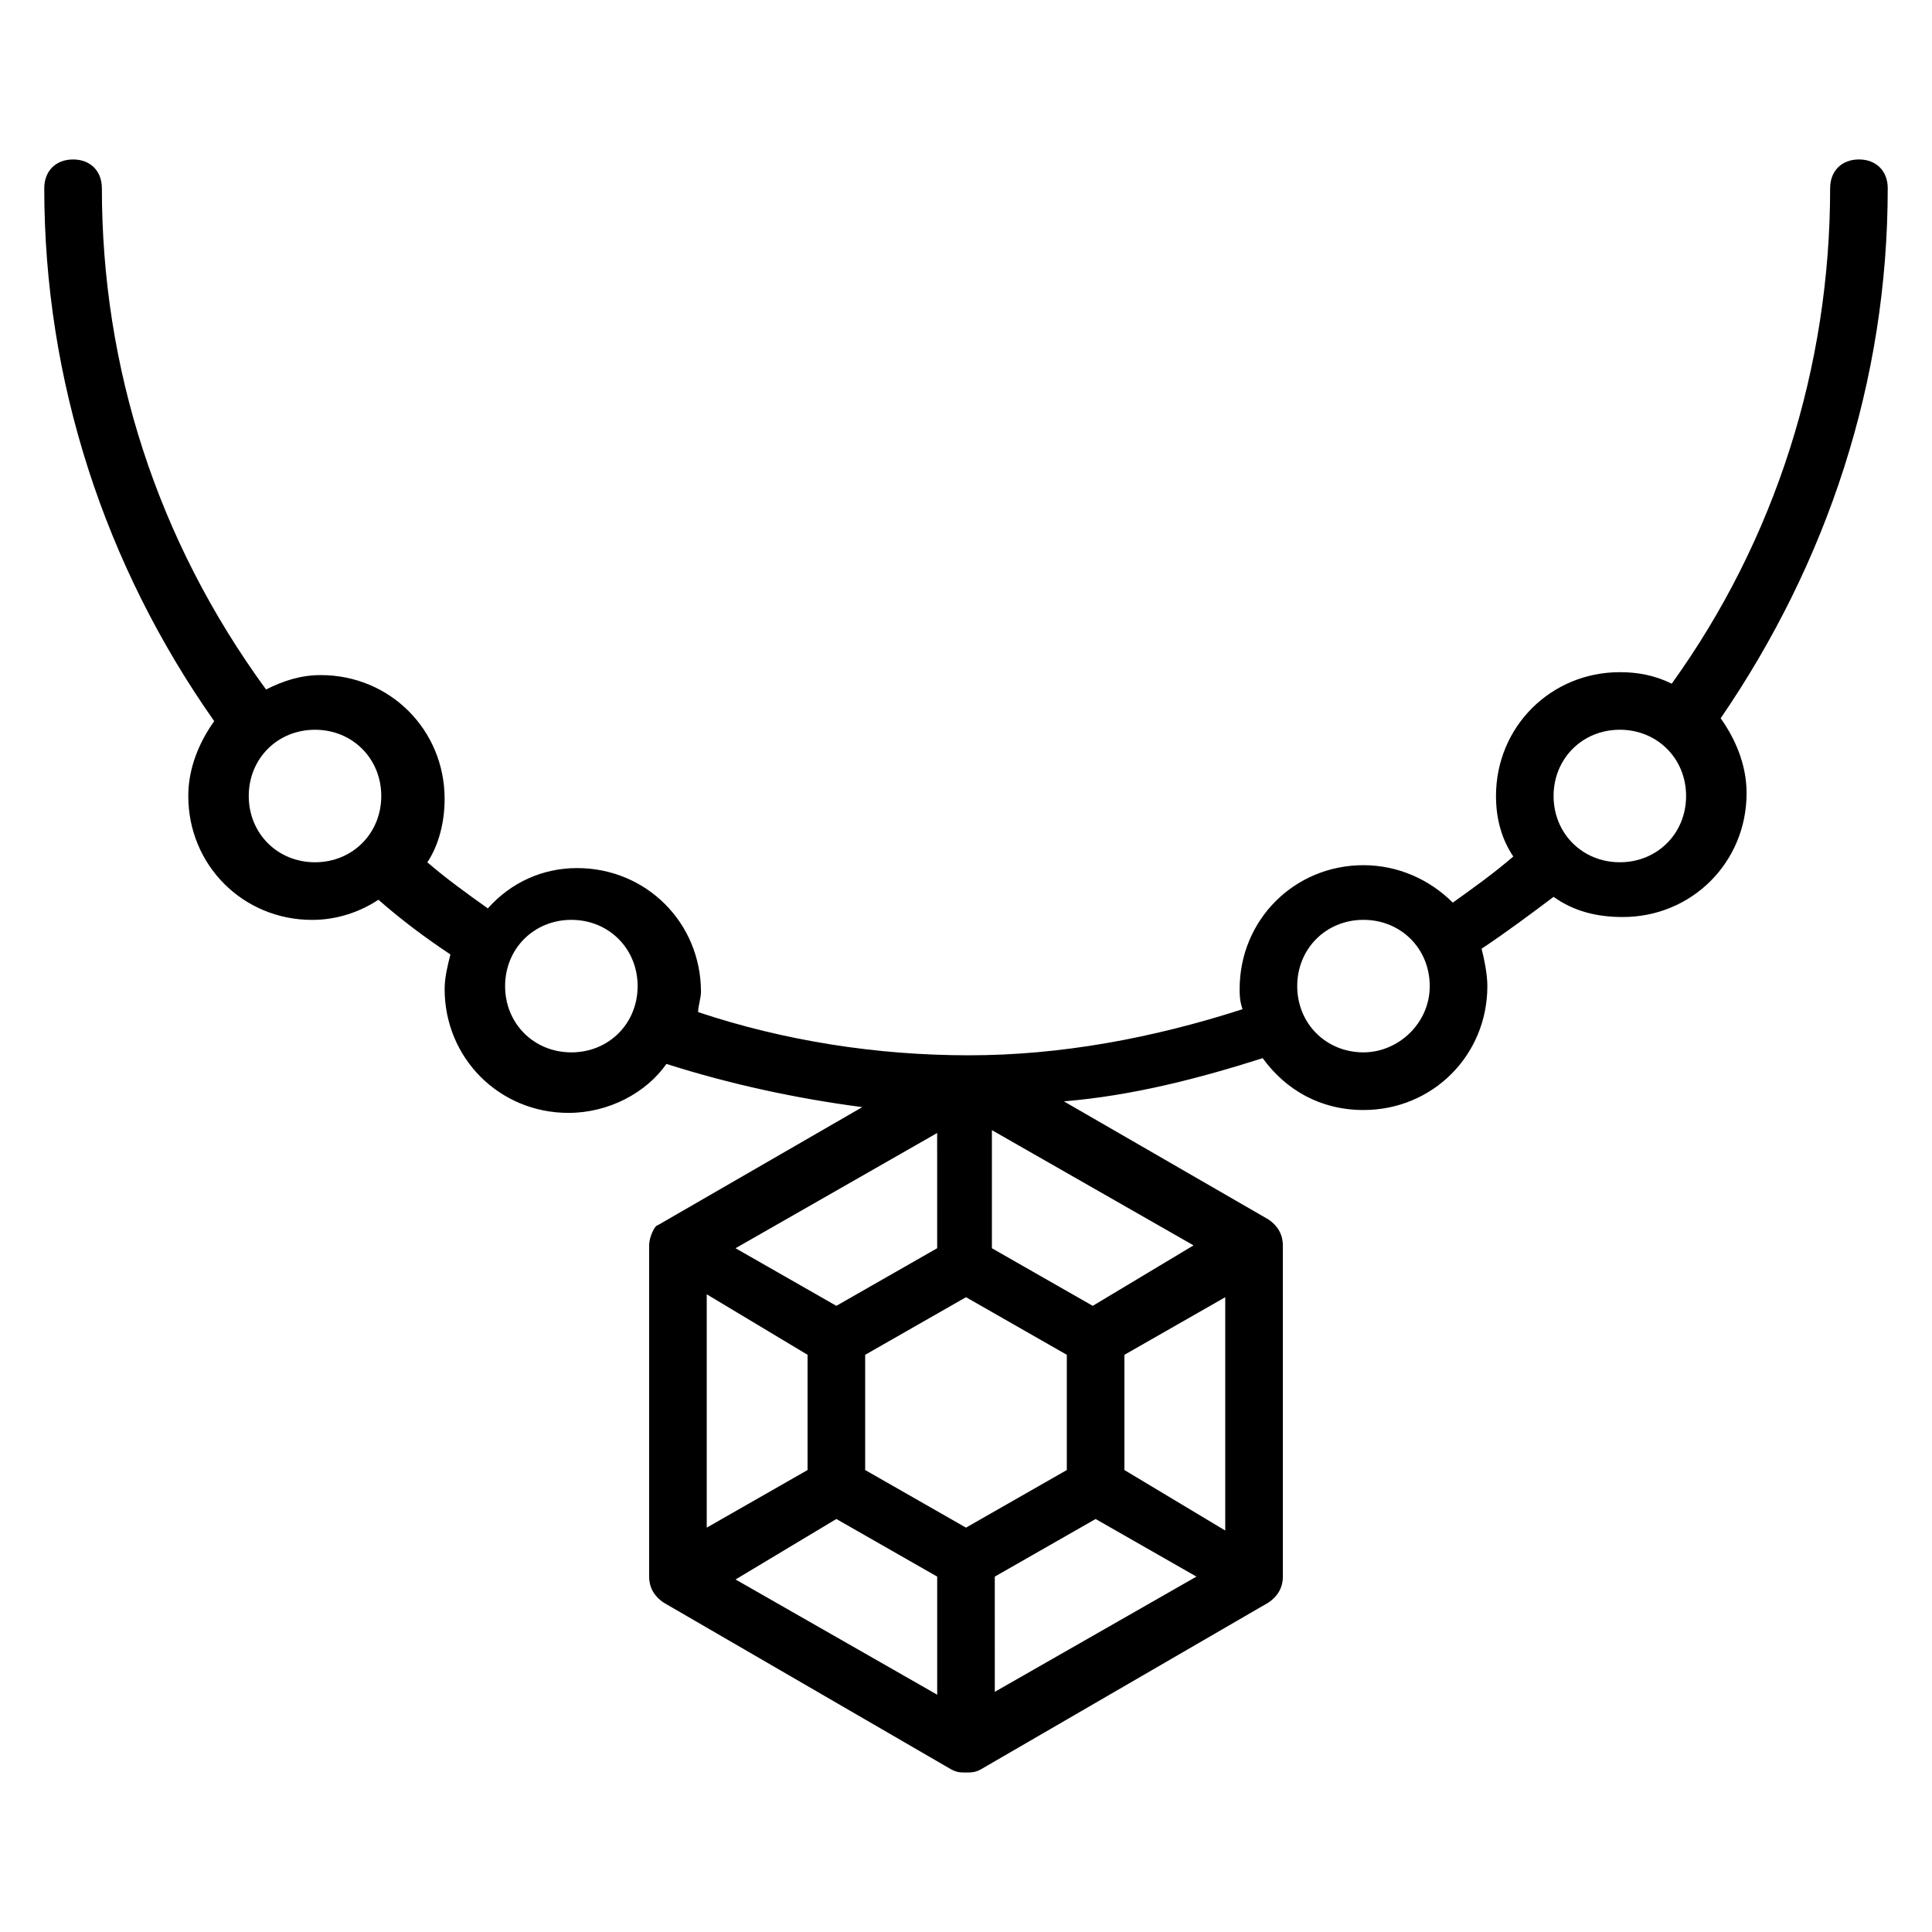
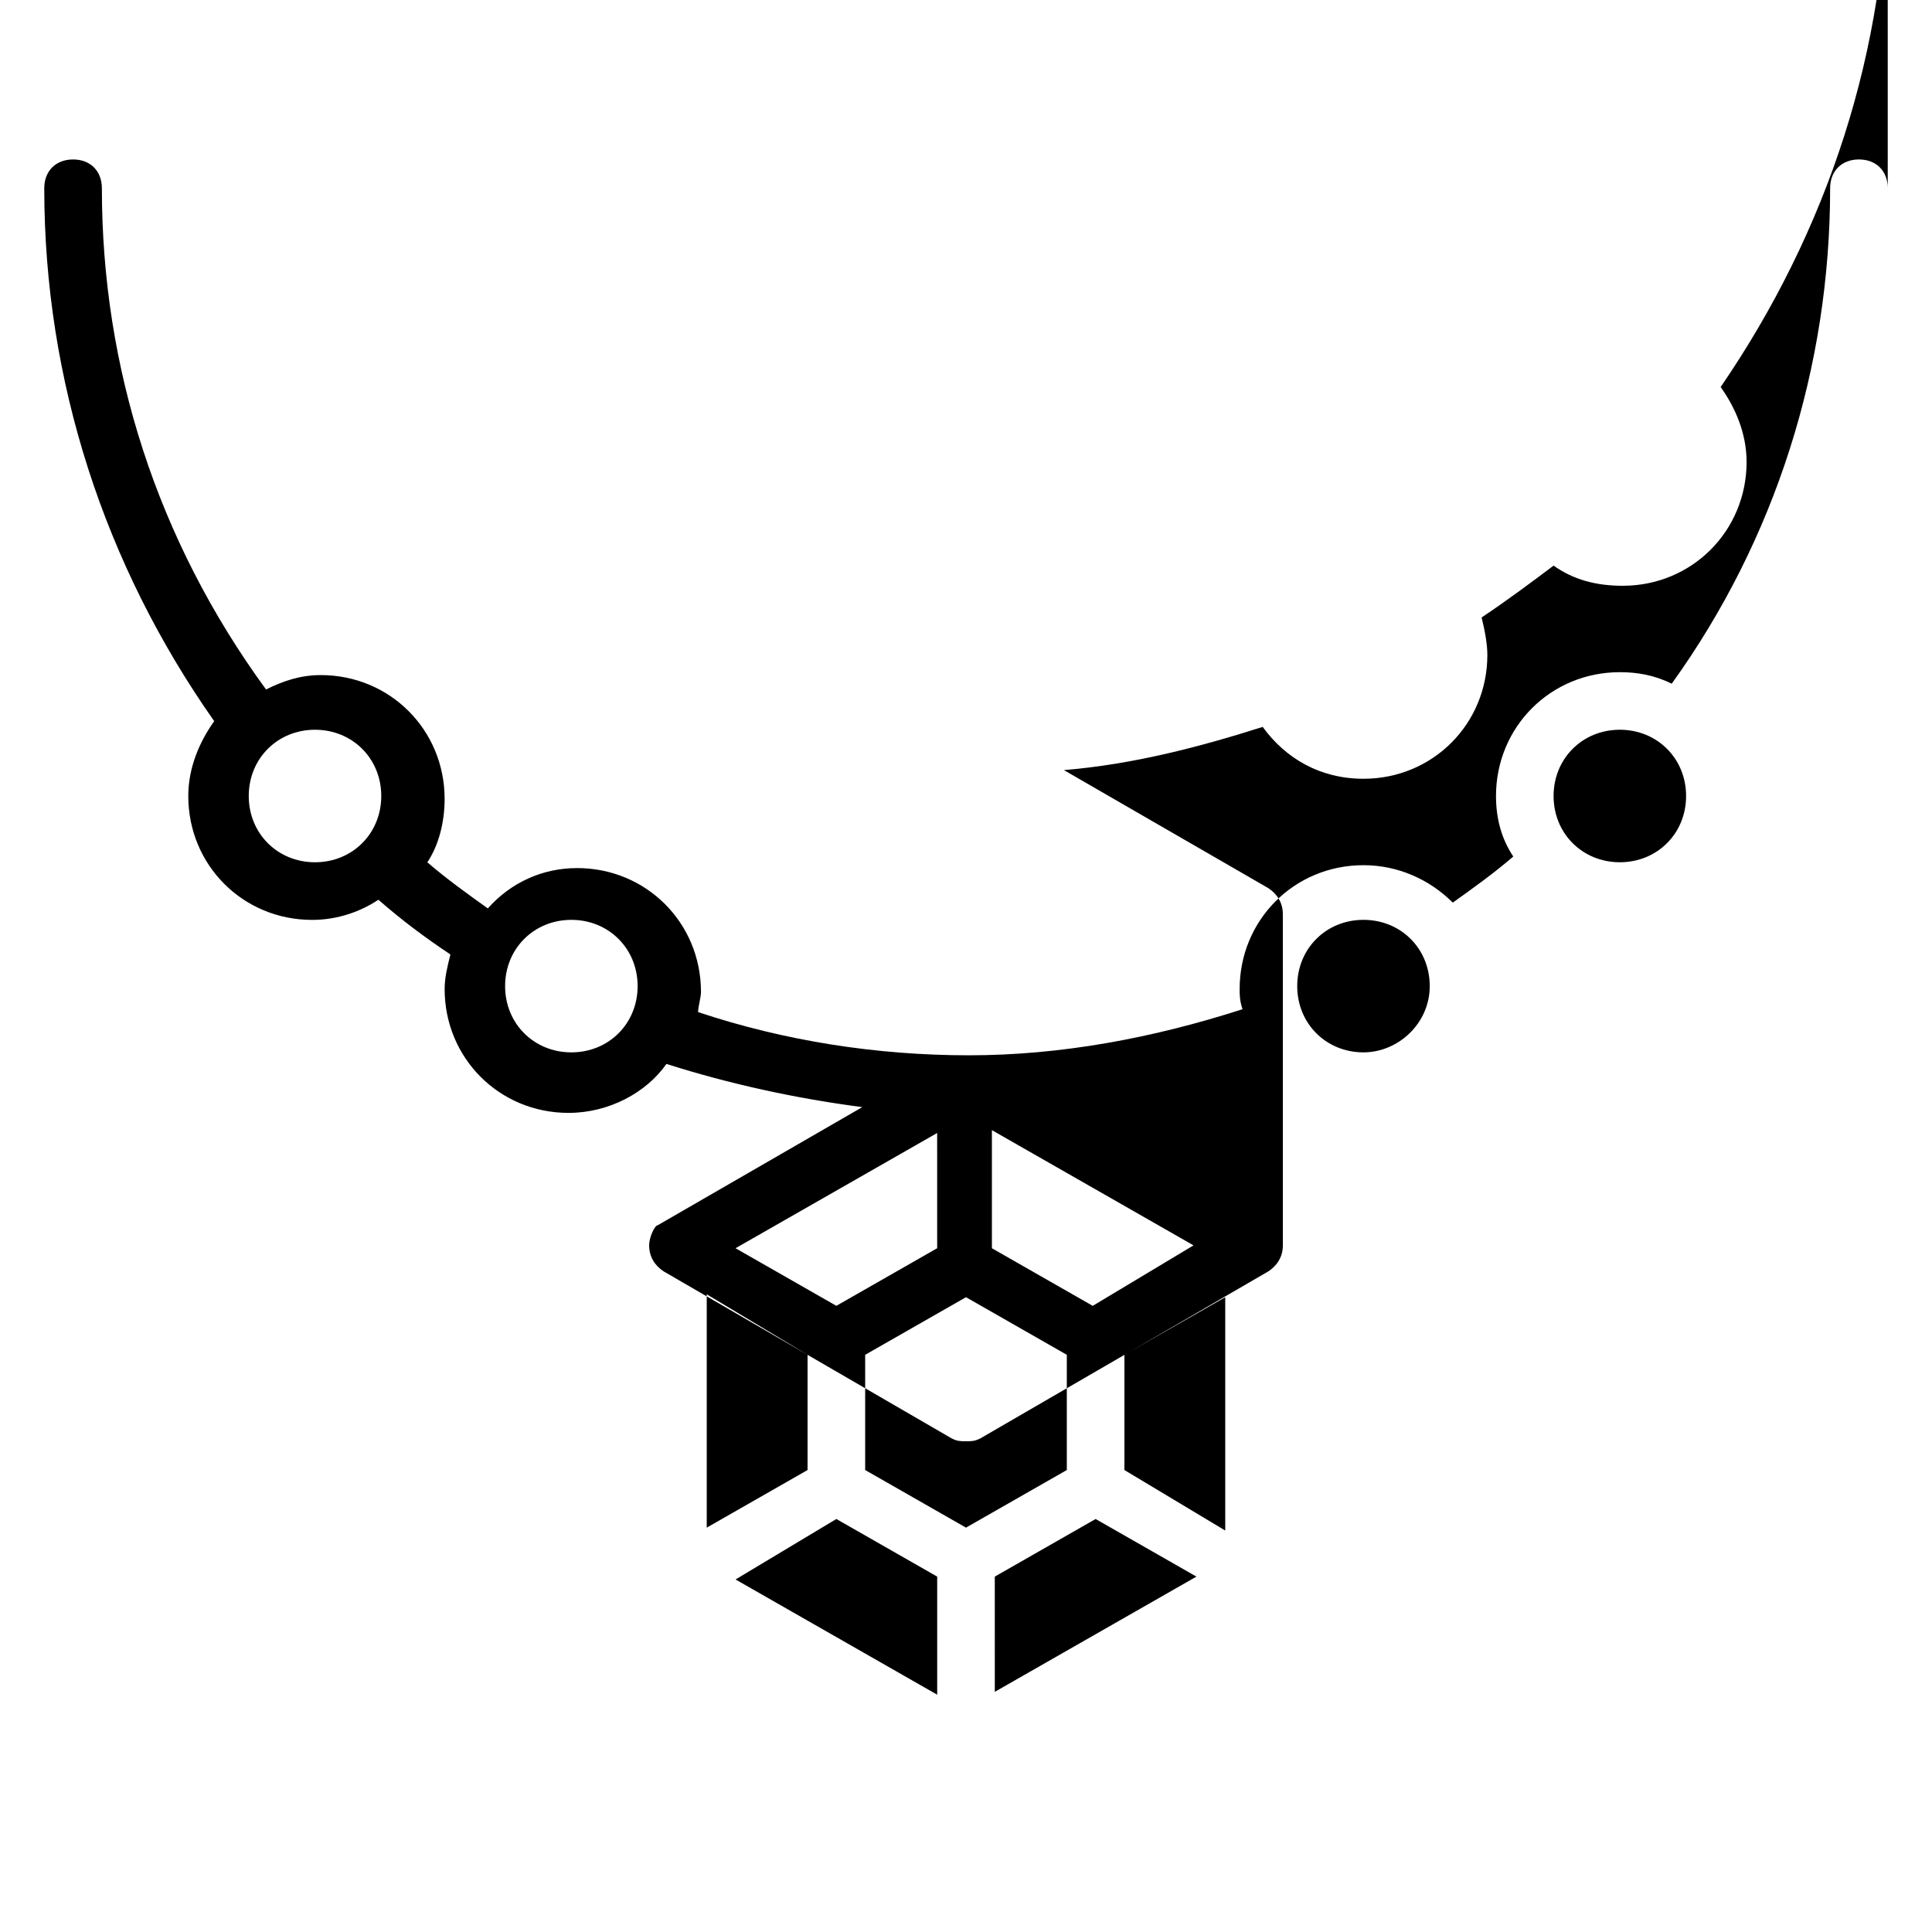
<svg xmlns="http://www.w3.org/2000/svg" fill="#000000" width="800px" height="800px" version="1.1" viewBox="144 144 512 512">
-   <path d="m644.27 193.89c0-4.582-3.055-7.633-7.633-7.633-4.582 0-7.633 3.055-7.633 7.633 0 47.328-14.504 93.129-41.984 131.3-4.582-2.289-9.16-3.055-13.742-3.055-18.32 0-32.824 14.504-32.824 32.824 0 6.106 1.527 11.449 4.582 16.031-5.344 4.582-10.688 8.398-16.031 12.215-6.106-6.106-14.504-9.922-23.664-9.922-18.32 0-32.824 14.504-32.824 32.824 0 1.527 0 3.055 0.762 5.344-23.664 7.633-48.09 12.215-72.52 12.215-24.426 0-48.855-3.816-71.754-11.449 0-1.527 0.762-3.816 0.762-5.344 0-18.32-14.504-32.824-32.824-32.824-9.16 0-17.559 3.816-23.664 10.688-5.344-3.816-10.688-7.633-16.031-12.215 3.055-4.582 4.582-10.688 4.582-16.793 0-18.32-14.504-32.824-32.824-32.824-5.344 0-9.922 1.527-14.504 3.816-29.004-39.699-43.504-85.5-43.504-132.83 0-4.582-3.055-7.633-7.633-7.633-4.582 0-7.637 3.055-7.637 7.633 0 51.145 16.031 100 45.039 141.22-3.816 5.344-6.871 12.215-6.871 19.848 0 18.32 14.504 32.824 32.824 32.824 6.871 0 12.977-2.289 17.559-5.344 6.106 5.344 12.215 9.922 19.082 14.504-0.762 3.055-1.527 6.106-1.527 9.16 0 18.32 14.504 32.824 32.824 32.824 10.688 0 20.609-5.344 25.953-12.977 16.793 5.344 34.352 9.16 51.906 11.449l-54.199 31.297c-0.758 0-2.285 3.055-2.285 5.344v87.785c0 3.055 1.527 5.344 3.816 6.871l76.336 44.273c1.523 0.762 2.289 0.762 3.816 0.762s2.289 0 3.816-0.762l76.336-44.273c2.289-1.527 3.816-3.816 3.816-6.871l-0.004-87.785c0-3.055-1.527-5.344-3.816-6.871l-54.199-31.297c18.32-1.527 35.879-6.106 52.672-11.449 6.106 8.398 15.266 13.742 26.719 13.742 18.32 0 32.824-14.504 32.824-32.824 0-3.055-0.762-6.871-1.527-9.922 6.871-4.582 12.977-9.16 19.082-13.742 5.344 3.816 11.449 5.344 18.32 5.344 18.32 0 32.824-14.504 32.824-32.824 0-7.633-3.055-14.504-6.871-19.848 28.246-41.223 44.277-89.312 44.277-140.46zm-416.79 178.62c-9.922 0-17.559-7.633-17.559-17.559 0-9.922 7.633-17.559 17.559-17.559 9.922 0 17.559 7.633 17.559 17.559 0 9.922-7.633 17.559-17.559 17.559zm67.938 50.379c-9.922 0-17.559-7.633-17.559-17.559 0-9.922 7.633-17.559 17.559-17.559 9.922 0 17.559 7.633 17.559 17.559 0 9.926-7.633 17.559-17.559 17.559zm104.58 125.95-26.719-15.266v-30.535l26.719-15.266 26.719 15.266v30.535zm-7.637-74.047-26.719 15.266-26.719-15.266 53.434-30.535zm-34.348 28.246v30.535l-26.719 15.266v-61.832zm7.633 43.512 26.719 15.266v31.297l-53.434-30.535zm41.984 15.266 26.719-15.266 26.719 15.266-53.434 30.535zm34.352-28.242v-30.535l26.719-15.266v61.832zm-8.398-43.512-26.719-15.266v-31.297l53.434 30.535zm71.754-67.176c-9.922 0-17.559-7.633-17.559-17.559 0-9.922 7.633-17.559 17.559-17.559 9.922 0 17.559 7.633 17.559 17.559 0 9.926-8.398 17.559-17.559 17.559zm67.938-50.379c-9.922 0-17.559-7.633-17.559-17.559 0-9.922 7.633-17.559 17.559-17.559 9.922 0 17.559 7.633 17.559 17.559 0 9.922-7.633 17.559-17.559 17.559z" />
+   <path d="m644.27 193.89c0-4.582-3.055-7.633-7.633-7.633-4.582 0-7.633 3.055-7.633 7.633 0 47.328-14.504 93.129-41.984 131.3-4.582-2.289-9.16-3.055-13.742-3.055-18.32 0-32.824 14.504-32.824 32.824 0 6.106 1.527 11.449 4.582 16.031-5.344 4.582-10.688 8.398-16.031 12.215-6.106-6.106-14.504-9.922-23.664-9.922-18.32 0-32.824 14.504-32.824 32.824 0 1.527 0 3.055 0.762 5.344-23.664 7.633-48.09 12.215-72.52 12.215-24.426 0-48.855-3.816-71.754-11.449 0-1.527 0.762-3.816 0.762-5.344 0-18.32-14.504-32.824-32.824-32.824-9.16 0-17.559 3.816-23.664 10.688-5.344-3.816-10.688-7.633-16.031-12.215 3.055-4.582 4.582-10.688 4.582-16.793 0-18.32-14.504-32.824-32.824-32.824-5.344 0-9.922 1.527-14.504 3.816-29.004-39.699-43.504-85.5-43.504-132.83 0-4.582-3.055-7.633-7.633-7.633-4.582 0-7.637 3.055-7.637 7.633 0 51.145 16.031 100 45.039 141.22-3.816 5.344-6.871 12.215-6.871 19.848 0 18.32 14.504 32.824 32.824 32.824 6.871 0 12.977-2.289 17.559-5.344 6.106 5.344 12.215 9.922 19.082 14.504-0.762 3.055-1.527 6.106-1.527 9.16 0 18.32 14.504 32.824 32.824 32.824 10.688 0 20.609-5.344 25.953-12.977 16.793 5.344 34.352 9.16 51.906 11.449l-54.199 31.297c-0.758 0-2.285 3.055-2.285 5.344c0 3.055 1.527 5.344 3.816 6.871l76.336 44.273c1.523 0.762 2.289 0.762 3.816 0.762s2.289 0 3.816-0.762l76.336-44.273c2.289-1.527 3.816-3.816 3.816-6.871l-0.004-87.785c0-3.055-1.527-5.344-3.816-6.871l-54.199-31.297c18.32-1.527 35.879-6.106 52.672-11.449 6.106 8.398 15.266 13.742 26.719 13.742 18.32 0 32.824-14.504 32.824-32.824 0-3.055-0.762-6.871-1.527-9.922 6.871-4.582 12.977-9.16 19.082-13.742 5.344 3.816 11.449 5.344 18.32 5.344 18.32 0 32.824-14.504 32.824-32.824 0-7.633-3.055-14.504-6.871-19.848 28.246-41.223 44.277-89.312 44.277-140.46zm-416.79 178.62c-9.922 0-17.559-7.633-17.559-17.559 0-9.922 7.633-17.559 17.559-17.559 9.922 0 17.559 7.633 17.559 17.559 0 9.922-7.633 17.559-17.559 17.559zm67.938 50.379c-9.922 0-17.559-7.633-17.559-17.559 0-9.922 7.633-17.559 17.559-17.559 9.922 0 17.559 7.633 17.559 17.559 0 9.926-7.633 17.559-17.559 17.559zm104.58 125.95-26.719-15.266v-30.535l26.719-15.266 26.719 15.266v30.535zm-7.637-74.047-26.719 15.266-26.719-15.266 53.434-30.535zm-34.348 28.246v30.535l-26.719 15.266v-61.832zm7.633 43.512 26.719 15.266v31.297l-53.434-30.535zm41.984 15.266 26.719-15.266 26.719 15.266-53.434 30.535zm34.352-28.242v-30.535l26.719-15.266v61.832zm-8.398-43.512-26.719-15.266v-31.297l53.434 30.535zm71.754-67.176c-9.922 0-17.559-7.633-17.559-17.559 0-9.922 7.633-17.559 17.559-17.559 9.922 0 17.559 7.633 17.559 17.559 0 9.926-8.398 17.559-17.559 17.559zm67.938-50.379c-9.922 0-17.559-7.633-17.559-17.559 0-9.922 7.633-17.559 17.559-17.559 9.922 0 17.559 7.633 17.559 17.559 0 9.922-7.633 17.559-17.559 17.559z" />
</svg>